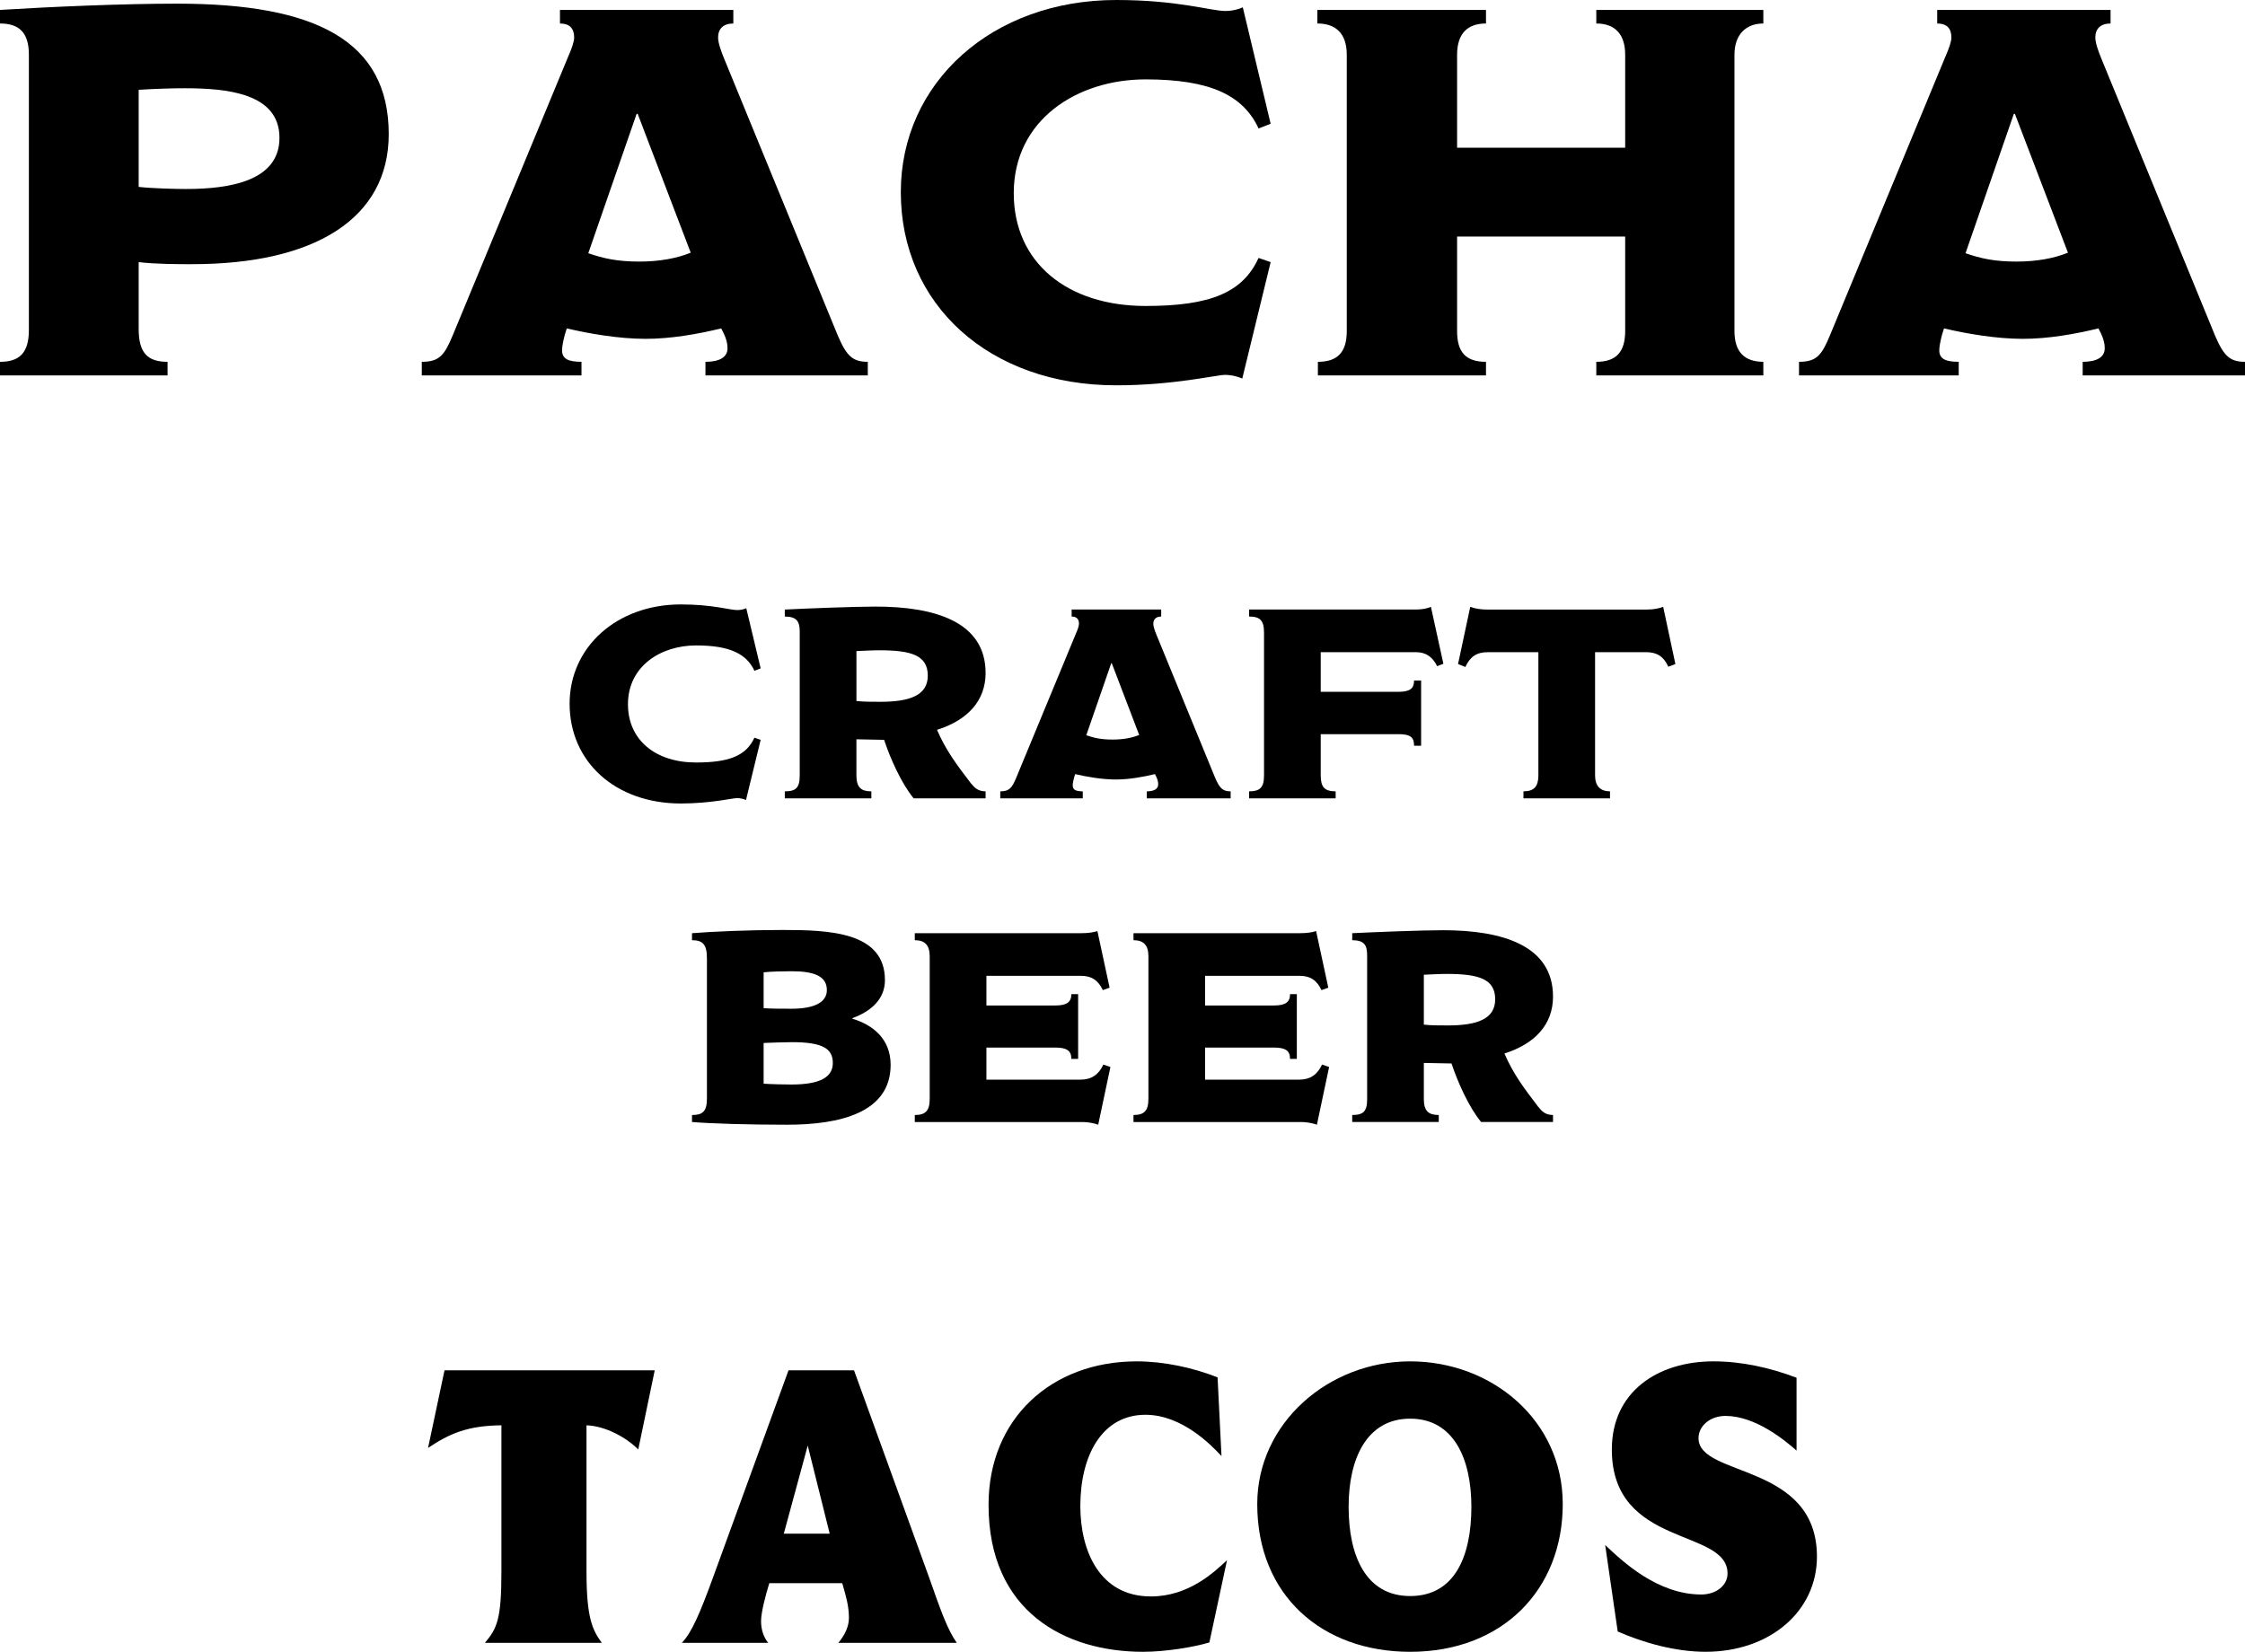
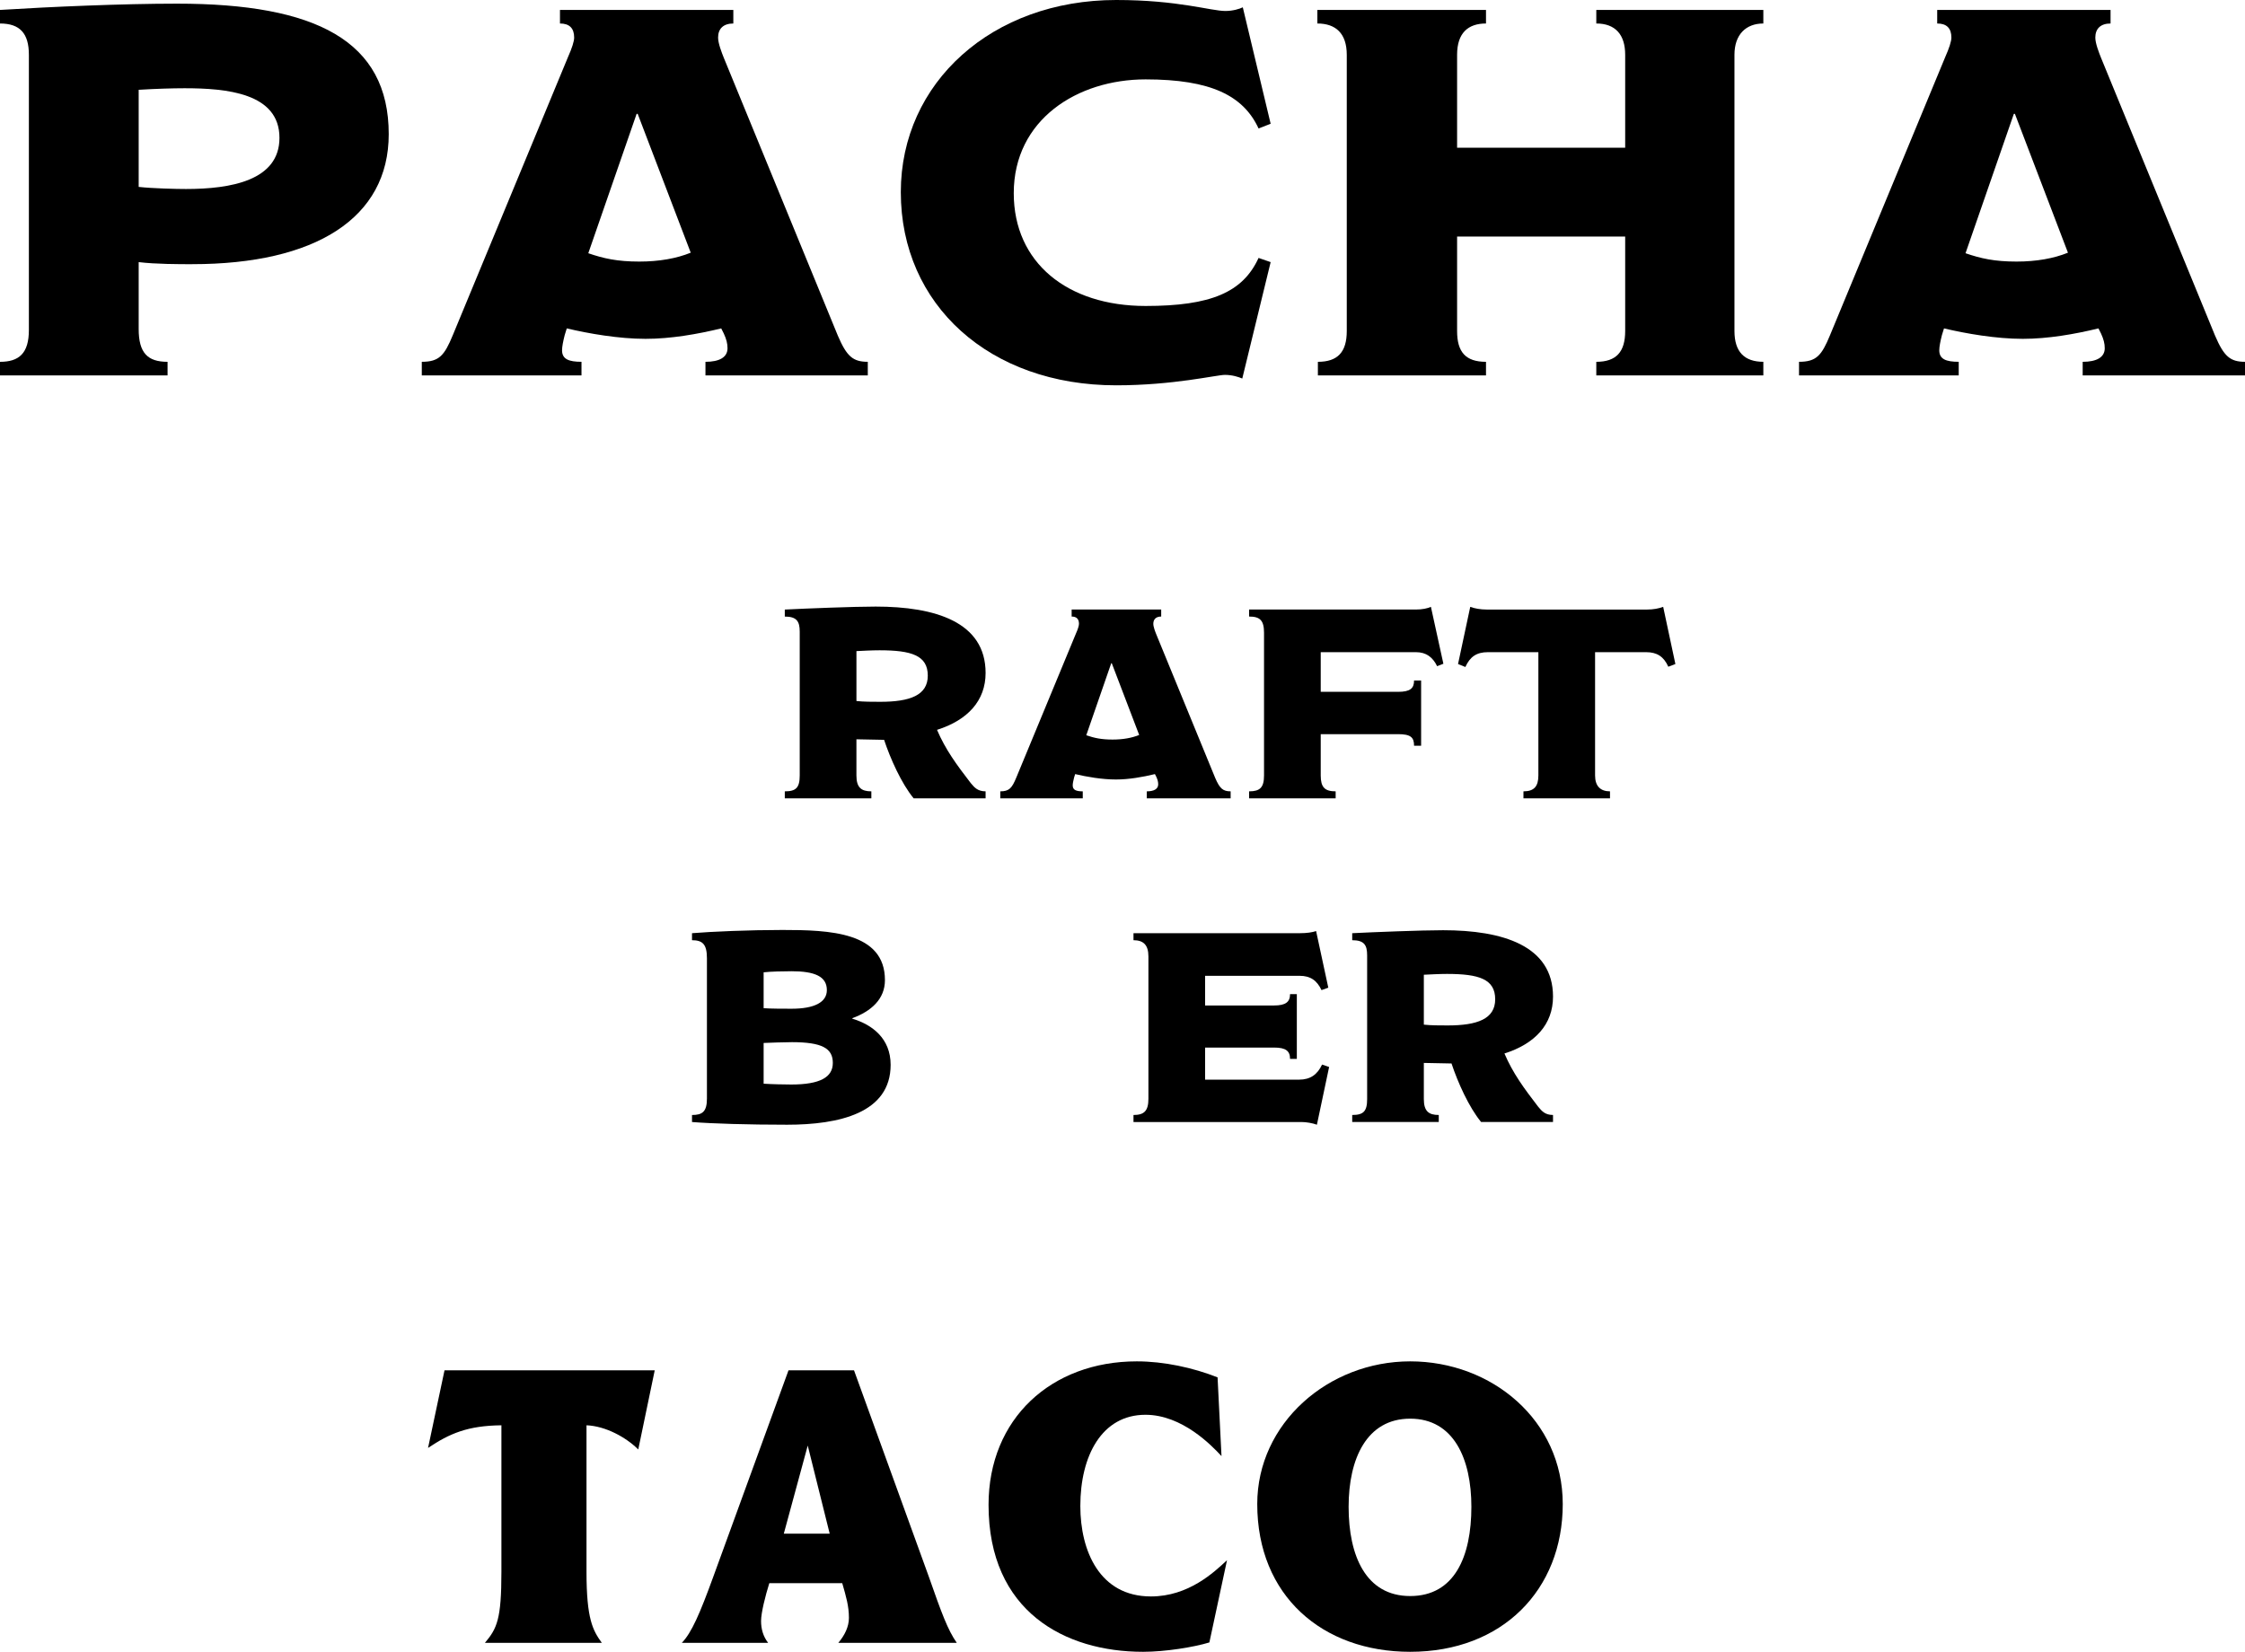
<svg xmlns="http://www.w3.org/2000/svg" id="_レイヤー_2" data-name="レイヤー 2" viewBox="0 0 115.503 85">
  <g id="logo">
    <g>
-       <path d="M38.381,41.166c-.098-.041-.266-.097-.461-.097-.223,0-1.368.278-2.89.278-3.364,0-5.724-2.138-5.724-5.136,0-2.915,2.429-5.108,5.724-5.108,1.647,0,2.513.291,2.904.291.195,0,.377-.055.461-.097l.74,3.096-.321.125c-.405-.875-1.27-1.305-3.002-1.305-1.815,0-3.504,1.068-3.504,3.026,0,1.846,1.424,2.998,3.504,2.998,1.731,0,2.583-.361,3.002-1.277l.321.111-.754,3.095Z" />
      <path d="M47.008,41.083c-.628-.763-1.2-2.04-1.522-3.012l-1.424-.028v1.86c0,.625.251.819.768.819v.361h-4.453v-.361c.572,0,.768-.181.768-.819v-7.398c0-.528-.153-.777-.768-.777v-.361c1.089-.055,3.574-.153,4.677-.153,3.058,0,5.654.791,5.654,3.414,0,1.43-.921,2.429-2.499,2.929.433,1.013,1.005,1.791,1.731,2.734.196.236.363.43.768.43v.361h-3.7ZM45.25,33.463c-.405,0-.866.028-1.187.042v2.568c.349.041.851.041,1.228.041,1.522,0,2.443-.333,2.443-1.346,0-1.041-.838-1.305-2.485-1.305" />
      <path d="M59.001,41.083v-.361c.377,0,.587-.125.587-.361,0-.125-.028-.236-.098-.389l-.07-.138c-.628.152-1.34.278-2.01.278-.712,0-1.508-.139-2.094-.278l-.056.18c-.042.167-.07.306-.07.403,0,.236.181.305.517.305v.361h-4.244v-.361c.461,0,.6-.167.824-.708l3.057-7.384c.112-.25.168-.431.168-.528,0-.25-.126-.375-.377-.375v-.361h4.607v.361c-.265,0-.405.138-.405.375,0,.153.097.403.153.542l3.029,7.384c.237.555.405.694.796.694v.361h-4.314ZM57.2,34.129h-.028l-1.284,3.706c.405.139.768.222,1.354.222.53,0,.991-.083,1.368-.236l-1.41-3.692Z" />
      <path d="M73.939,34.282c-.223-.458-.558-.722-1.089-.722h-4.9v2.041h3.979c.628,0,.823-.181.823-.584h.363v3.359h-.363c0-.43-.167-.597-.823-.597h-3.979v2.124c0,.611.209.819.768.819v.361h-4.453v-.361c.558,0,.768-.194.768-.819v-7.343c0-.638-.209-.833-.768-.833v-.361h8.572c.335,0,.6-.055.782-.139l.642,2.929-.321.125Z" />
      <path d="M85.834,34.31c-.238-.528-.586-.75-1.145-.75h-2.624v6.343c0,.555.279.819.768.819v.361h-4.453v-.361c.545,0,.768-.25.768-.819v-6.343h-2.597c-.586,0-.921.236-1.159.763l-.377-.153.628-2.942c.223.083.517.139.852.139h8.237c.335,0,.614-.055.837-.139l.628,2.942-.363.139Z" />
      <path d="M40.489,57.877c-2.01,0-3.839-.056-4.886-.139v-.361c.531,0,.768-.167.768-.847v-7.218c0-.721-.223-.93-.768-.93v-.361c.991-.083,2.96-.166,4.649-.166,2.415,0,5.277.097,5.277,2.582,0,.971-.698,1.596-1.675,1.957v.028c1.019.305,1.968,1.013,1.968,2.373,0,2.485-2.653,3.082-5.333,3.082M40.712,49.979c-.405,0-1.075.014-1.424.055v1.846c.349.028,1.047.028,1.438.028,1.173,0,1.815-.333,1.815-.958,0-.708-.628-.972-1.829-.972M40.726,53.629c-.349,0-1.131.027-1.438.041v2.096c.405.028,1.103.042,1.424.042,1.48,0,2.136-.375,2.136-1.111,0-.75-.545-1.069-2.122-1.069" />
-       <path d="M56.502,57.877c-.223-.083-.545-.139-.796-.139h-8.641v-.361c.545,0,.768-.208.768-.833v-7.329c0-.597-.266-.833-.768-.833v-.361h8.557c.363,0,.642-.041.838-.111l.628,2.915-.349.125c-.237-.5-.572-.736-1.131-.736h-4.858v1.527h3.546c.6,0,.824-.181.824-.583h.349v3.331h-.349c0-.402-.209-.583-.824-.583h-3.546v1.652h4.83c.586,0,.949-.264,1.187-.777l.363.125-.628,2.97Z" />
      <path d="M67.754,57.877c-.223-.083-.545-.139-.796-.139h-8.641v-.361c.545,0,.768-.208.768-.833v-7.329c0-.597-.266-.833-.768-.833v-.361h8.557c.363,0,.642-.041.838-.111l.628,2.915-.349.125c-.237-.5-.572-.736-1.131-.736h-4.858v1.527h3.546c.6,0,.824-.181.824-.583h.349v3.331h-.349c0-.402-.209-.583-.824-.583h-3.546v1.652h4.83c.586,0,.949-.264,1.187-.777l.363.125-.628,2.97Z" />
      <path d="M76.201,57.737c-.628-.763-1.2-2.04-1.522-3.012l-1.424-.028v1.86c0,.625.251.819.768.819v.361h-4.453v-.361c.572,0,.768-.181.768-.819v-7.398c0-.528-.153-.777-.768-.777v-.361c1.089-.055,3.574-.153,4.677-.153,3.058,0,5.654.791,5.654,3.414,0,1.43-.921,2.429-2.499,2.929.433,1.013,1.005,1.791,1.731,2.734.196.236.363.43.768.43v.361h-3.7ZM74.442,50.117c-.405,0-.866.028-1.187.042v2.568c.349.041.851.041,1.228.041,1.522,0,2.443-.333,2.443-1.346,0-1.041-.838-1.305-2.485-1.305" />
      <path d="M9.892,13.595c-.648,0-1.892,0-2.757-.107v3.439c0,1.236.459,1.692,1.486,1.692v.699H0v-.699c.973,0,1.486-.429,1.486-1.639V2.821c0-1.102-.459-1.612-1.486-1.612v-.698C2.595.349,6.297.188,9.108.188c7.135,0,10.892,1.907,10.892,6.716,0,4.326-3.784,6.69-10.108,6.69M9.486,4.541c-.622,0-1.486.027-2.351.08v4.997c.73.081,1.946.108,2.433.108,2.297,0,4.81-.43,4.81-2.633,0-2.31-2.73-2.552-4.892-2.552" />
      <path d="M36.295,19.318v-.699c.73,0,1.135-.242,1.135-.698,0-.242-.054-.457-.189-.753l-.135-.269c-1.216.296-2.595.537-3.892.537-1.378,0-2.919-.269-4.054-.537l-.108.349c-.081.322-.135.591-.135.779,0,.457.352.591,1.0.591v.699h-8.216v-.699c.892,0,1.162-.322,1.595-1.37l5.919-14.293c.216-.484.325-.833.325-1.021,0-.483-.244-.725-.73-.725v-.699h8.919v.699c-.513,0-.784.269-.784.725,0,.296.189.78.297,1.048l5.865,14.293c.46,1.075.784,1.343,1.54,1.343v.699h-8.351ZM32.808,5.857h-.054l-2.487,7.174c.784.269,1.487.429,2.622.429,1.027,0,1.919-.161,2.648-.457l-2.73-7.147Z" />
      <path d="M63.914,19.479c-.189-.081-.514-.188-.892-.188-.432,0-2.649.537-5.595.537-6.513,0-11.081-4.138-11.081-9.941,0-5.642,4.703-9.887,11.081-9.887,3.19,0,4.865.565,5.622.565.379,0,.73-.108.892-.188l1.433,5.992-.622.241c-.784-1.692-2.46-2.525-5.811-2.525-3.513,0-6.784,2.069-6.784,5.857,0,3.573,2.757,5.803,6.784,5.803,3.351,0,5-.699,5.811-2.472l.622.215-1.46,5.991Z" />
      <path d="M82.128,19.318v-.699c1.027,0,1.486-.51,1.486-1.585v-4.863h-8.648v4.863c0,1.075.432,1.585,1.487,1.585v.699h-8.649v-.699c1.027,0,1.486-.51,1.486-1.585V2.821c0-1.102-.567-1.612-1.513-1.612v-.699h8.676v.699c-.919,0-1.487.484-1.487,1.612v4.782h8.648V2.821c0-1.048-.513-1.612-1.486-1.612v-.699h8.594v.699c-.892,0-1.486.565-1.486,1.612v14.212c0,1.075.513,1.585,1.486,1.585v.699h-8.594Z" />
      <path d="M107.152,19.318v-.699c.73,0,1.135-.242,1.135-.698,0-.242-.054-.457-.189-.753l-.135-.269c-1.216.296-2.595.537-3.892.537-1.378,0-2.919-.269-4.054-.537l-.108.349c-.081.322-.135.591-.135.779,0,.457.352.591,1.0.591v.699h-8.216v-.699c.892,0,1.162-.322,1.595-1.37l5.919-14.293c.216-.484.325-.833.325-1.021,0-.483-.244-.725-.73-.725v-.699h8.919v.699c-.513,0-.784.269-.784.725,0,.296.189.78.297,1.048l5.865,14.293c.46,1.075.784,1.343,1.54,1.343v.699h-8.351ZM103.665,5.857h-.054l-2.487,7.174c.784.269,1.487.429,2.622.429,1.027,0,1.919-.161,2.648-.457l-2.73-7.147Z" />
      <path d="M22.023,74.508l.847-3.992h10.815l-.847,4.072c-.625-.622-1.675-1.204-2.663-1.244v7.543c0,2.427.323,3.009.787,3.651h-6.013c.626-.742.848-1.224.848-3.651v-7.543c-1.735.02-2.664.421-3.773,1.164" />
      <path d="M35.08,84.538c.504-.522.928-1.505,1.614-3.39l3.874-10.633h3.37l3.854,10.633c.646,1.845.969,2.728,1.433,3.39h-6.094c.323-.381.545-.822.545-1.284,0-.602-.141-1.083-.343-1.785h-3.753c-.202.642-.424,1.525-.424,1.946,0,.401.101.782.363,1.123h-4.439ZM41.557,74.387l-1.231,4.534h2.361l-1.13-4.534Z" />
      <path d="M62.22,84.518c-.787.241-2.26.482-3.41.482-4.015,0-7.95-2.067-7.95-7.563,0-4.434,3.229-7.383,7.627-7.383,1.392,0,2.885.322,4.156.823l.202,4.052c-.504-.542-2.018-2.126-3.914-2.126-2.24,0-3.349,2.106-3.349,4.694,0,2.307.989,4.654,3.632,4.654,1.937,0,3.249-1.244,3.915-1.865l-.908,4.233Z" />
      <path d="M64.684,77.396c0-4.153,3.652-7.342,7.869-7.342,4.197,0,7.849,3.029,7.849,7.342,0,4.414-3.107,7.604-7.849,7.604-4.52,0-7.869-2.889-7.869-7.604M72.553,73.003c-2.24,0-3.168,2.066-3.168,4.534,0,2.528.888,4.594,3.168,4.594s3.148-2.026,3.148-4.594c0-2.467-.908-4.534-3.148-4.534" />
-       <path d="M82.584,79.503c.908.863,2.704,2.548,4.944,2.548.766,0,1.352-.462,1.352-1.083,0-2.347-5.953-1.304-5.953-6.38,0-2.969,2.361-4.534,5.226-4.534,1.453,0,2.906.321,4.278.843v3.751c-.625-.561-2.139-1.786-3.652-1.786-.807,0-1.392.522-1.392,1.144,0,2.026,6.093,1.244,6.093,6.098,0,2.809-2.421,4.895-5.73,4.895-1.554,0-3.188-.461-4.52-1.044l-.646-4.453Z" />
    </g>
  </g>
</svg>